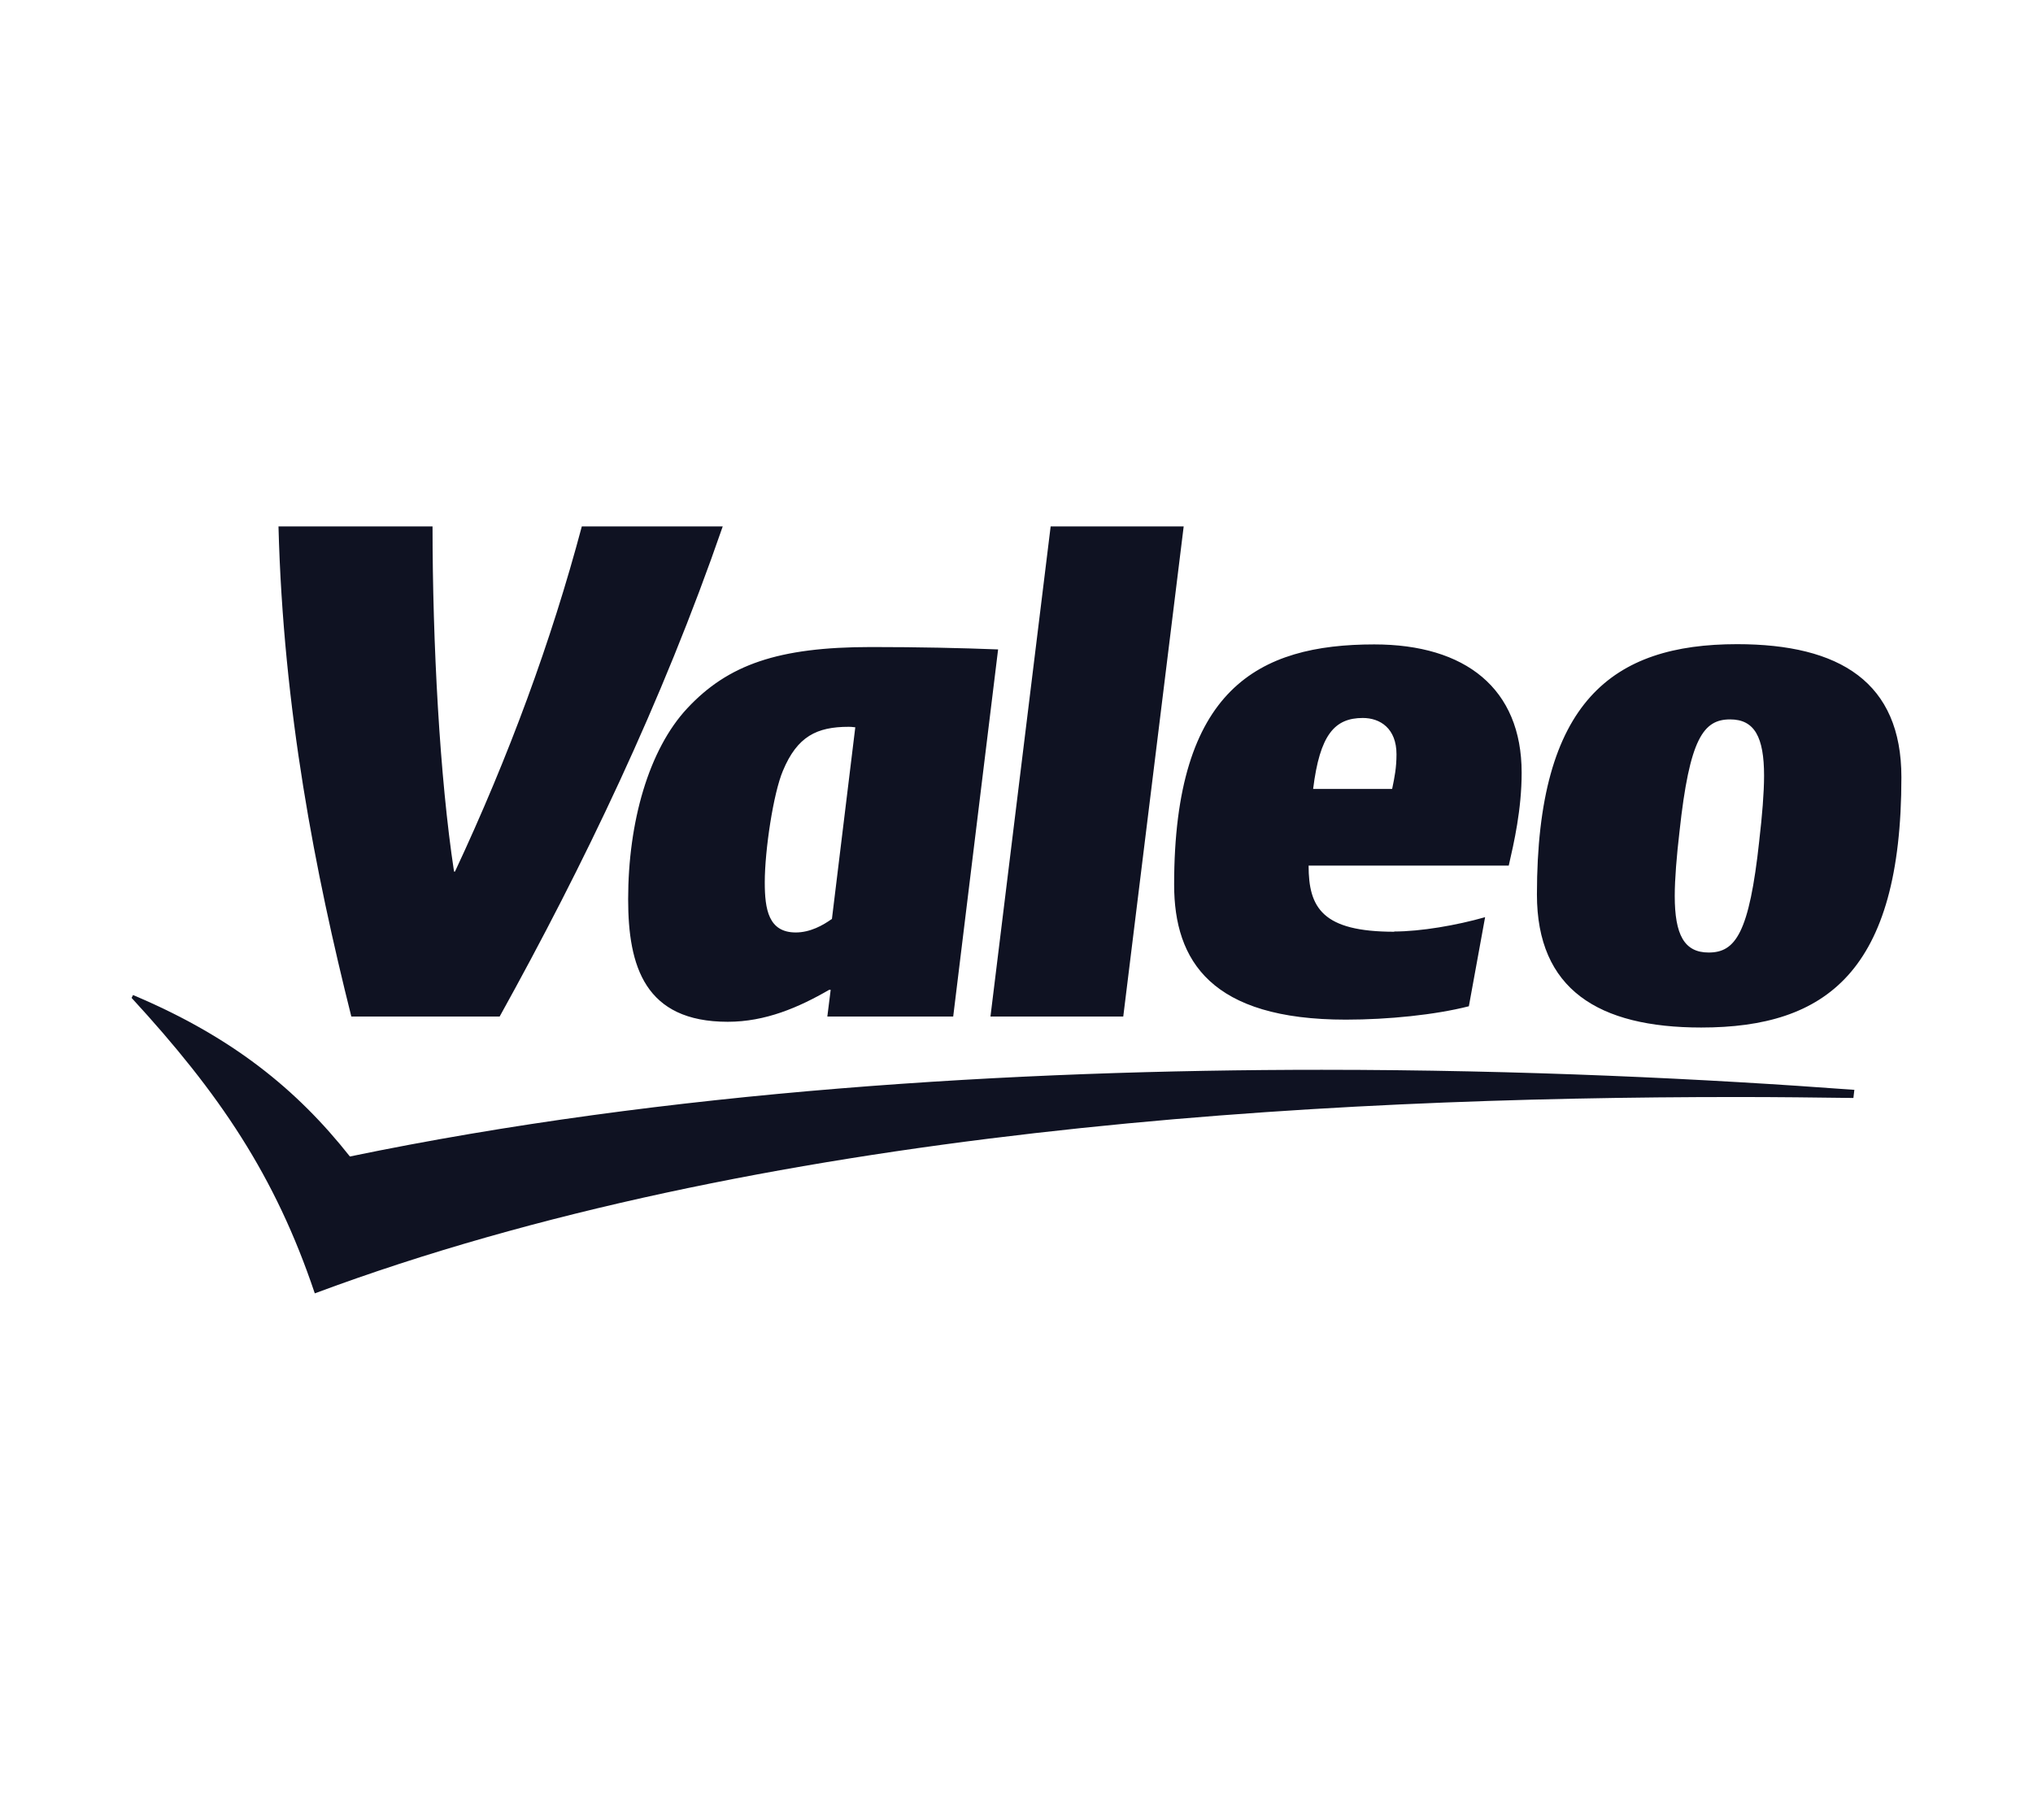
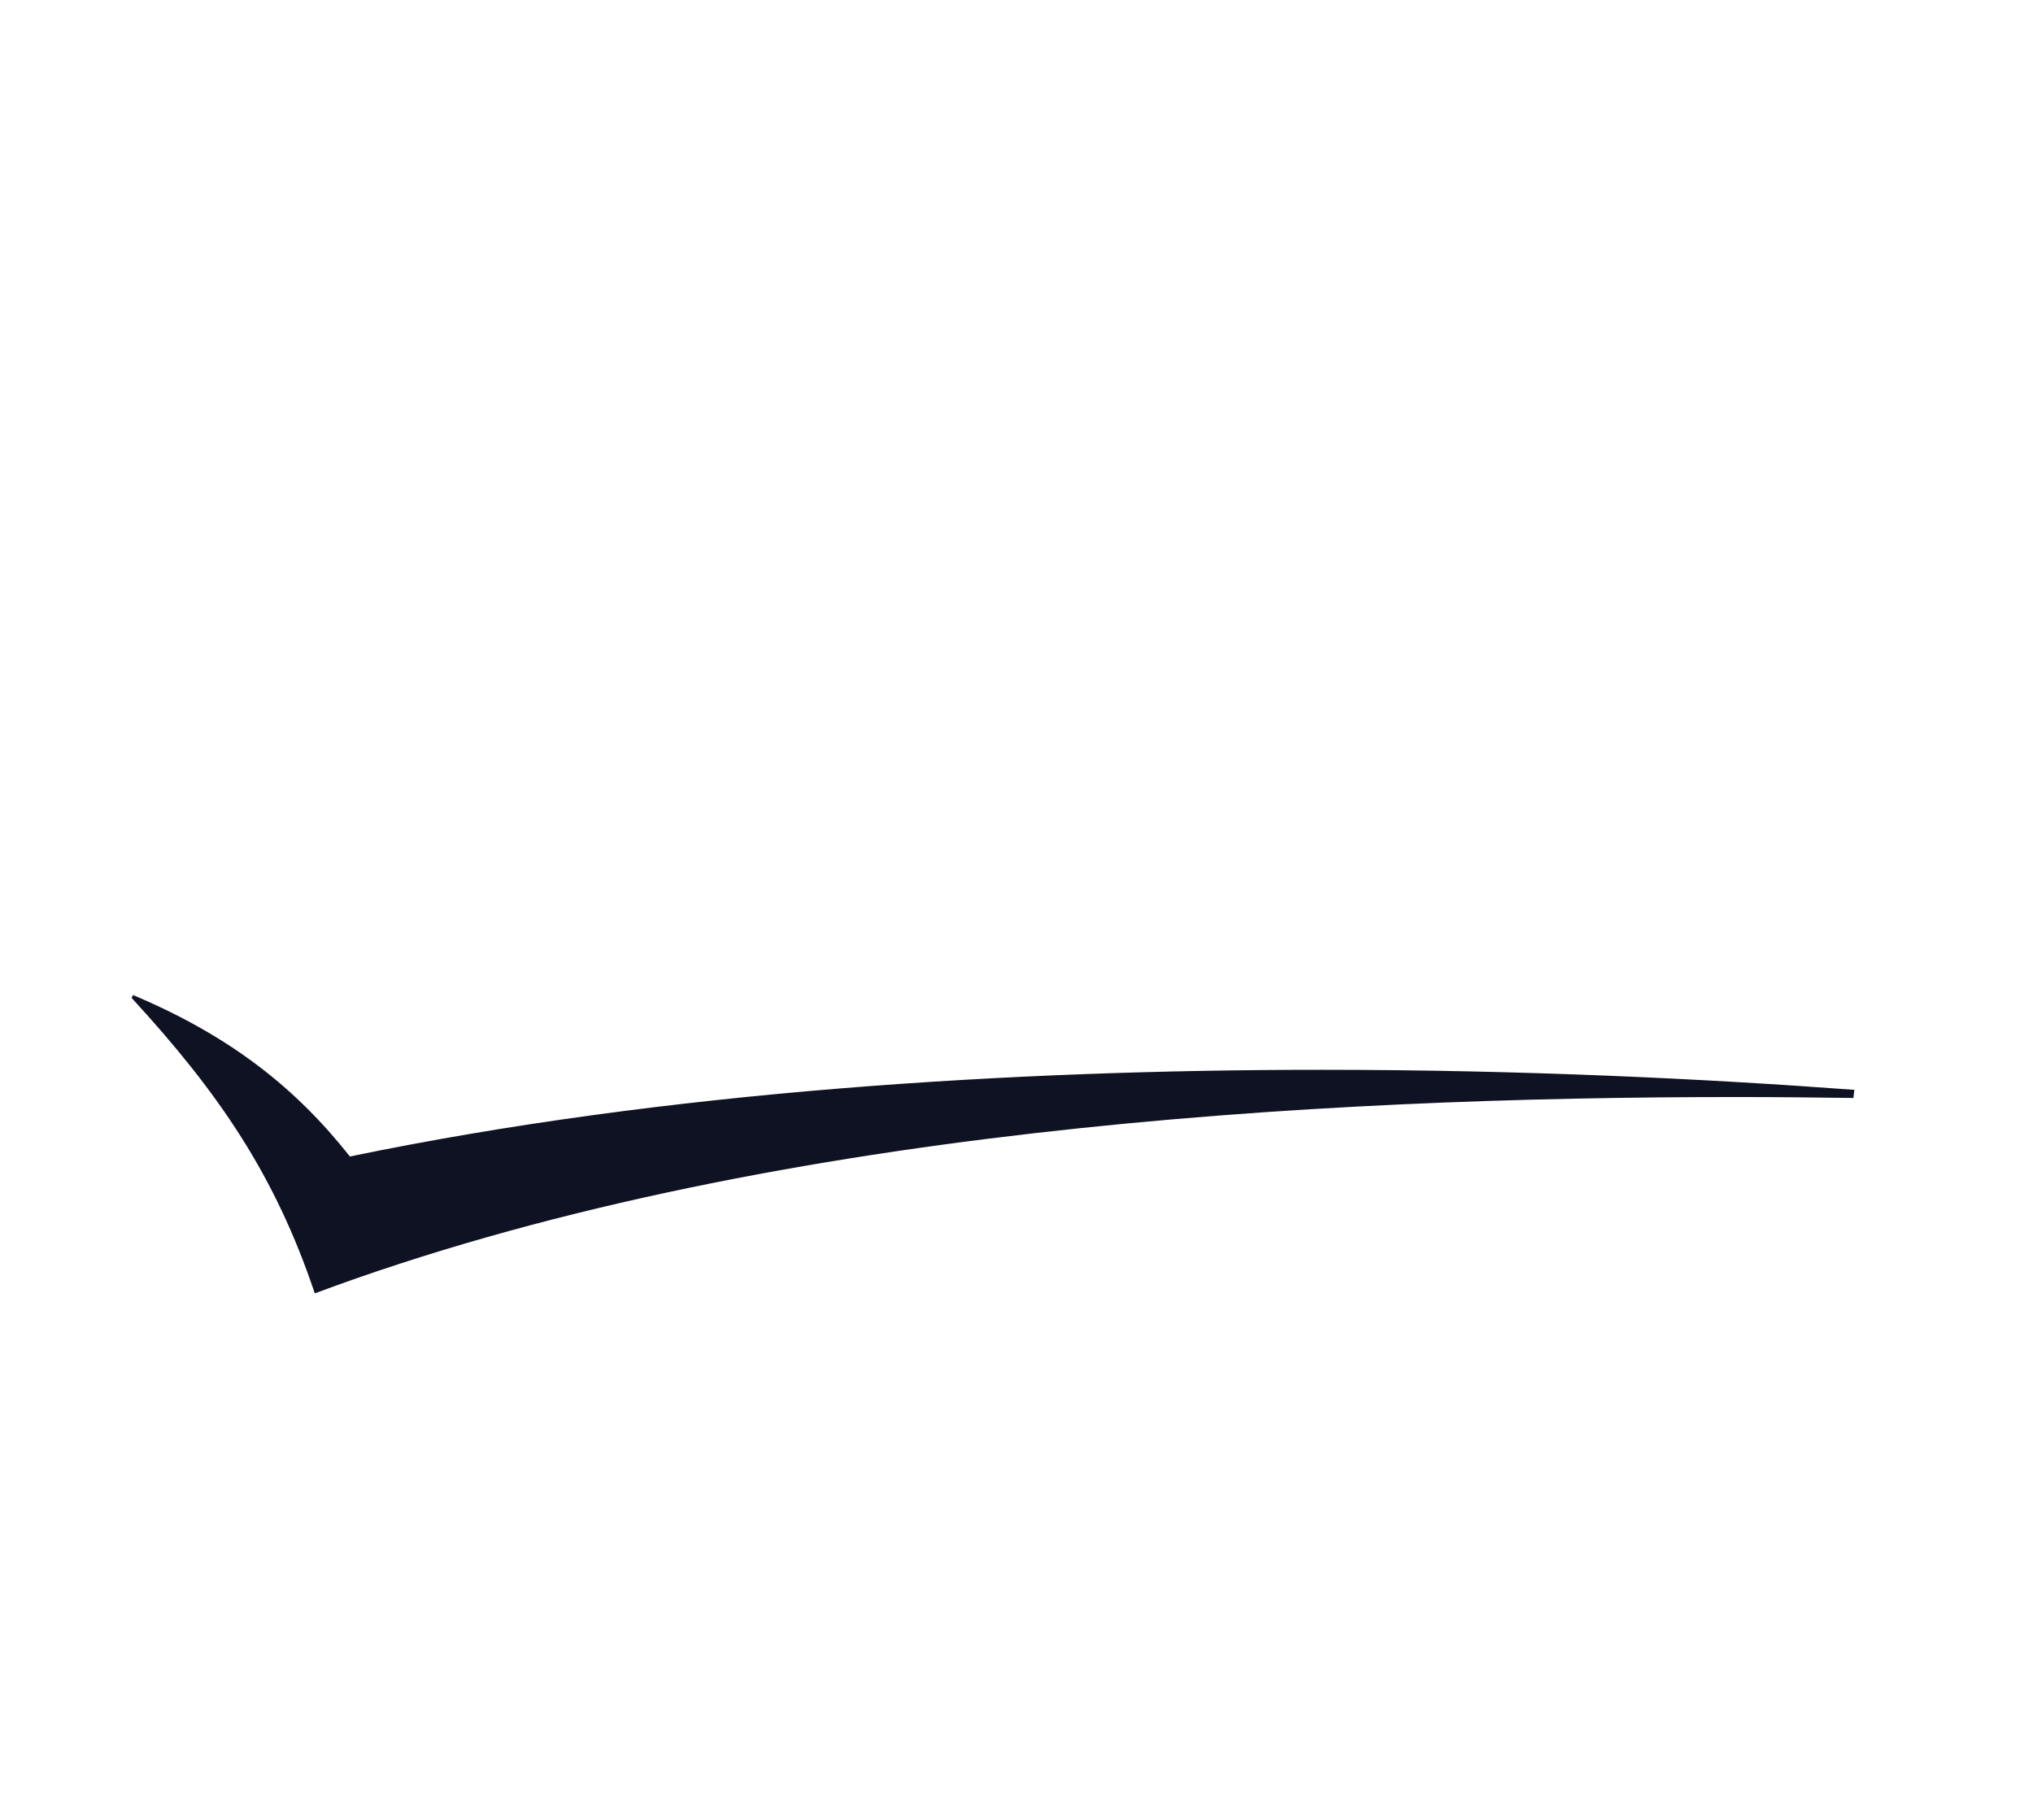
<svg xmlns="http://www.w3.org/2000/svg" id="Ebene_2" data-name="Ebene 2" viewBox="0 0 85.12 76.19">
  <defs>
    <style>
      .cls-1 {
        fill: none;
      }

      .cls-2 {
        fill: #0f1222;
      }
    </style>
  </defs>
  <g id="Ebene_1-2" data-name="Ebene 1">
    <g>
-       <rect class="cls-1" width="85.12" height="76.19" />
      <g id="layer1">
        <g id="g70327">
          <g id="g41720">
            <path id="path41722" class="cls-2" d="M77.65,45.63c-6.19-.46-13.89-.84-22.31-.84-12.88,0-27.43.88-40.69,3.63-2.22-2.81-4.93-5.01-9.08-6.76l-.06.12c3.67,3.99,6.01,7.43,7.67,12.37,18.6-6.93,41.95-8.22,59.57-8.22,1.69,0,3.29.02,4.85.04l.04-.34" />
          </g>
          <g id="g41724">
-             <path id="path41726" class="cls-2" d="M58.29,33.02c.1-.48.18-.88.18-1.44,0-1.08-.68-1.52-1.41-1.52-1.18,0-1.8.7-2.08,2.97h3.3ZM34.82,38.48c-.36.26-.9.56-1.5.56-1.14,0-1.3-.96-1.3-2.1,0-1.34.36-3.73.76-4.67.6-1.44,1.42-1.84,2.75-1.84.04,0,.14,0,.28.02l-.98,8.04ZM73.66,35.19c-.42,3.89-1,4.69-2.12,4.69-1.02,0-1.42-.74-1.42-2.37,0-.7.08-1.68.2-2.7.42-3.89,1-4.69,2.12-4.69,1.02,0,1.42.74,1.42,2.36,0,.7-.08,1.68-.2,2.7ZM47.04,42.56h-5.57l2.52-20.52h5.57l-2.53,20.52ZM58.37,39c1.12,0,2.62-.26,3.81-.6l-.68,3.73c-1.41.36-3.38.56-5.15.56-5.63,0-7.19-2.45-7.19-5.65,0-8.2,3.53-10.06,8.38-10.06,3.81,0,6.17,1.84,6.17,5.37,0,1.54-.32,2.93-.54,3.89h-8.38c0,1.77.58,2.77,3.59,2.77h0ZM36.47,27.09c-3.89,0-5.99.74-7.69,2.56-1.62,1.73-2.48,4.77-2.48,8,0,2.81.7,5.13,4.17,5.13,1.58,0,2.97-.6,4.25-1.34h.06l-.14,1.12h5.27l1.88-15.37c-1.54-.06-3.33-.1-5.31-.1h0ZM79.61,32.54c0-3.97-2.57-5.57-6.88-5.57-5.21,0-8.38,2.39-8.38,10.48,0,3.97,2.57,5.57,6.88,5.57,5.21,0,8.38-2.33,8.38-10.48ZM24.36,22.04c-1.28,4.81-3.05,9.62-5.31,14.45h-.04c-.6-3.93-.9-9.58-.9-14.45h-6.45c.2,7.69,1.54,14.49,3.05,20.52h6.21c3.51-6.33,6.79-13.14,9.34-20.52h-5.89" />
-           </g>
+             </g>
        </g>
      </g>
    </g>
  </g>
</svg>